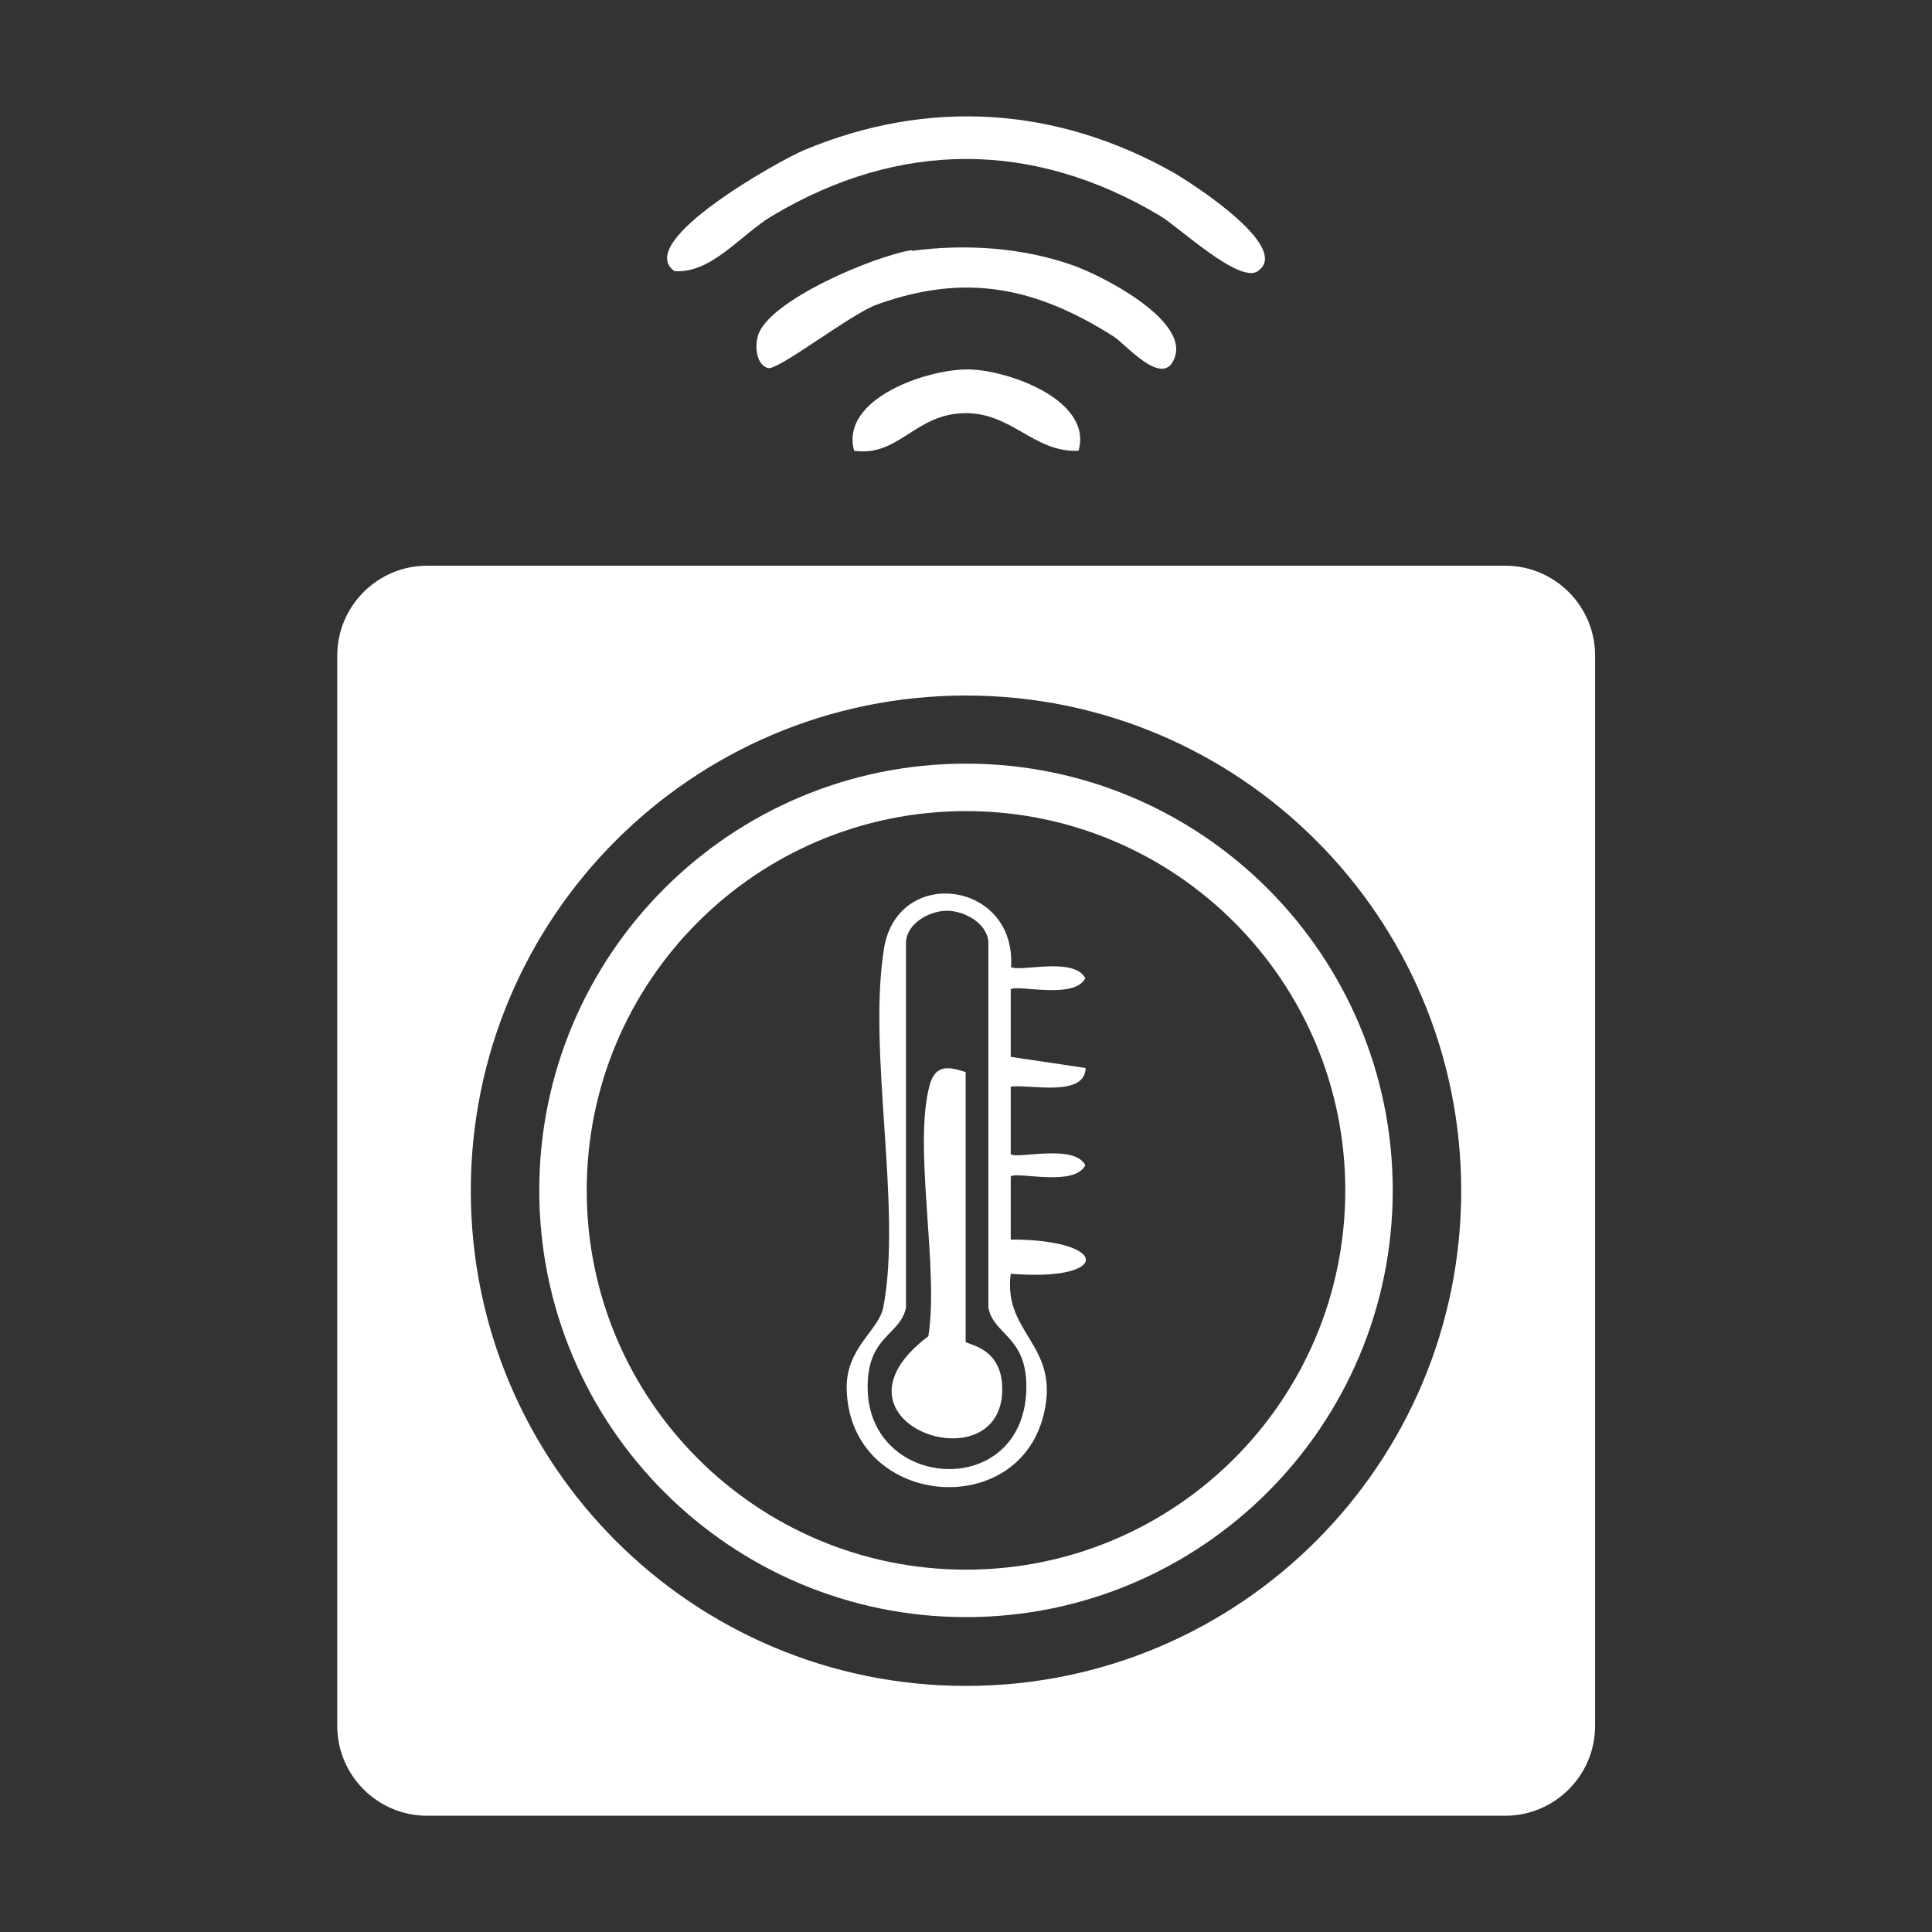
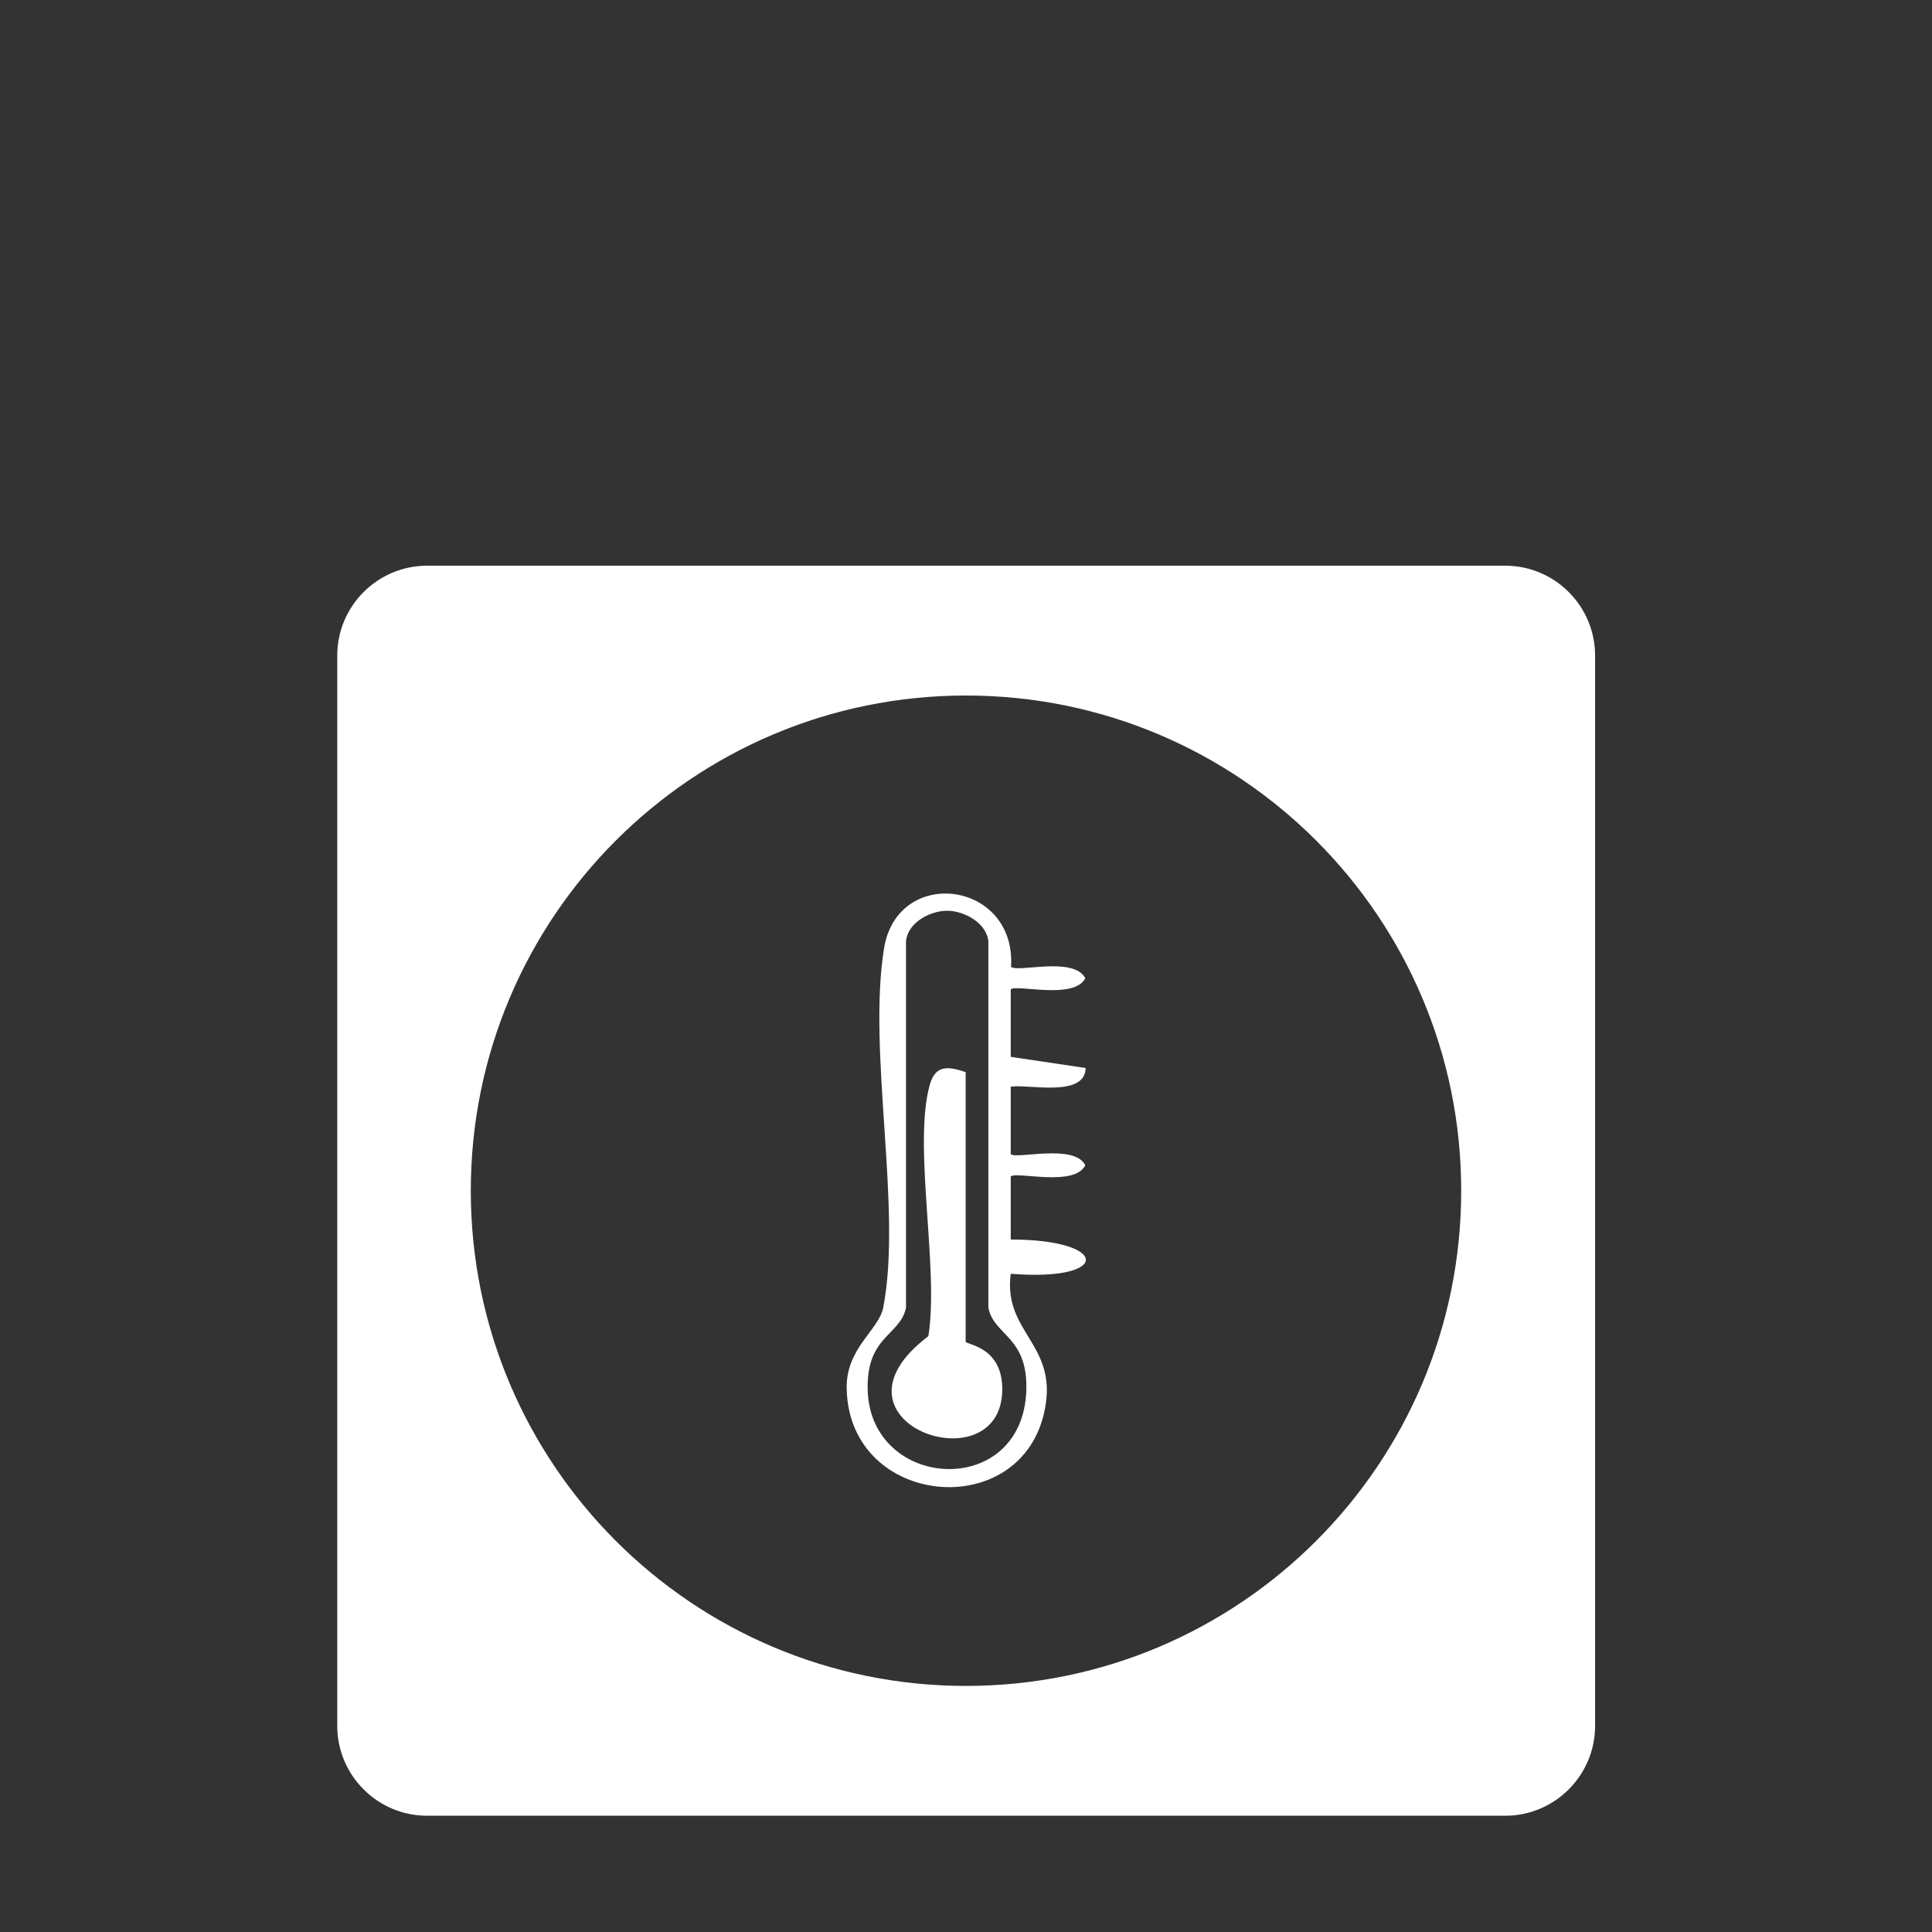
<svg xmlns="http://www.w3.org/2000/svg" id="Layer_1" viewBox="0 0 57 57">
  <rect x="0" y="0" width="57" height="57" fill="#333333" stroke="none" />
  <defs>
    <style>.cls-1{fill:#fff;}</style>
  </defs>
-   <path class="cls-1" d="M37.11,8c-.55.38-2.34-1.31-2.88-1.63-3.75-2.24-7.7-2.24-11.45,0-.95.57-1.78,1.7-2.88,1.63-1.24-.87,3.15-3.29,3.82-3.57,3.66-1.53,7.44-1.29,10.9.66.52.3,3.49,2.2,2.5,2.9Z" />
-   <path class="cls-1" d="M26.91,7.4c1.58-.21,3.26-.1,4.75.43.88.31,3.35,1.59,3.01,2.68-.31,1.01-1.45-.35-1.81-.58-2.3-1.46-4.38-1.89-7-.94-.75.27-2.91,1.95-3.2,1.87-.35-.1-.39-.62-.3-.95.3-1.05,3.49-2.38,4.55-2.53Z" />
-   <path class="cls-1" d="M31.82,13.3c-1.33.06-1.98-1.16-3.41-1.11s-1.9,1.29-3.21,1.11c-.43-1.55,2.2-2.43,3.4-2.4,1.13.02,3.65.9,3.22,2.4Z" />
+   <path class="cls-1" d="M26.91,7.4Z" />
  <path class="cls-1" d="M44.4,16.69H12.6c-1.46,0-2.65,1.19-2.65,2.65v31.58c0,1.46,1.19,2.65,2.65,2.65h31.81c1.46,0,2.65-1.19,2.65-2.65v-31.58c0-1.46-1.19-2.65-2.65-2.65ZM28.5,49.74c-8.07,0-14.61-6.54-14.61-14.61s6.54-14.61,14.61-14.61,14.61,6.54,14.61,14.61-6.54,14.61-14.61,14.61Z" />
-   <path class="cls-1" d="M28.5,22.53c-6.96,0-12.59,5.64-12.59,12.59s5.64,12.59,12.59,12.59,12.59-5.64,12.59-12.59-5.64-12.59-12.59-12.59ZM28.5,46.31c-6.18,0-11.19-5.01-11.19-11.19s5.01-11.19,11.19-11.19,11.19,5.01,11.19,11.19-5.01,11.19-11.19,11.19Z" />
  <path class="cls-1" d="M29.82,28.52c.19.19,1.85-.32,2.2.34-.33.65-2.04.17-2.2.33v1.99s2.21.33,2.21.33c-.02.88-1.68.47-2.21.55v1.99c.16.16,1.88-.32,2.2.33-.33.65-2.04.17-2.2.33v1.86c2.94,0,2.97,1.25,0,1.01-.23,1.73,1.38,2.07,1.01,3.98-.64,3.39-5.77,2.94-5.85-.58-.03-1.21.95-1.73,1.08-2.41.56-2.92-.47-7.52.02-10.58.39-2.46,3.9-2.01,3.75.53ZM27.94,26.87c-.5,0-1.16.35-1.21.9v10.81c-.17.83-1.18.83-1.13,2.44.09,2.96,4.57,3.23,4.68,0,.05-1.6-.96-1.61-1.12-2.44v-10.81c-.06-.55-.72-.9-1.22-.9Z" />
  <path class="cls-1" d="M28.49,31.63v7.95c0,.1,1.1.13,1.08,1.44-.05,2.84-5.53.94-2.18-1.6.32-2-.46-5.62.04-7.41.17-.62.57-.54,1.06-.38Z" />
</svg>